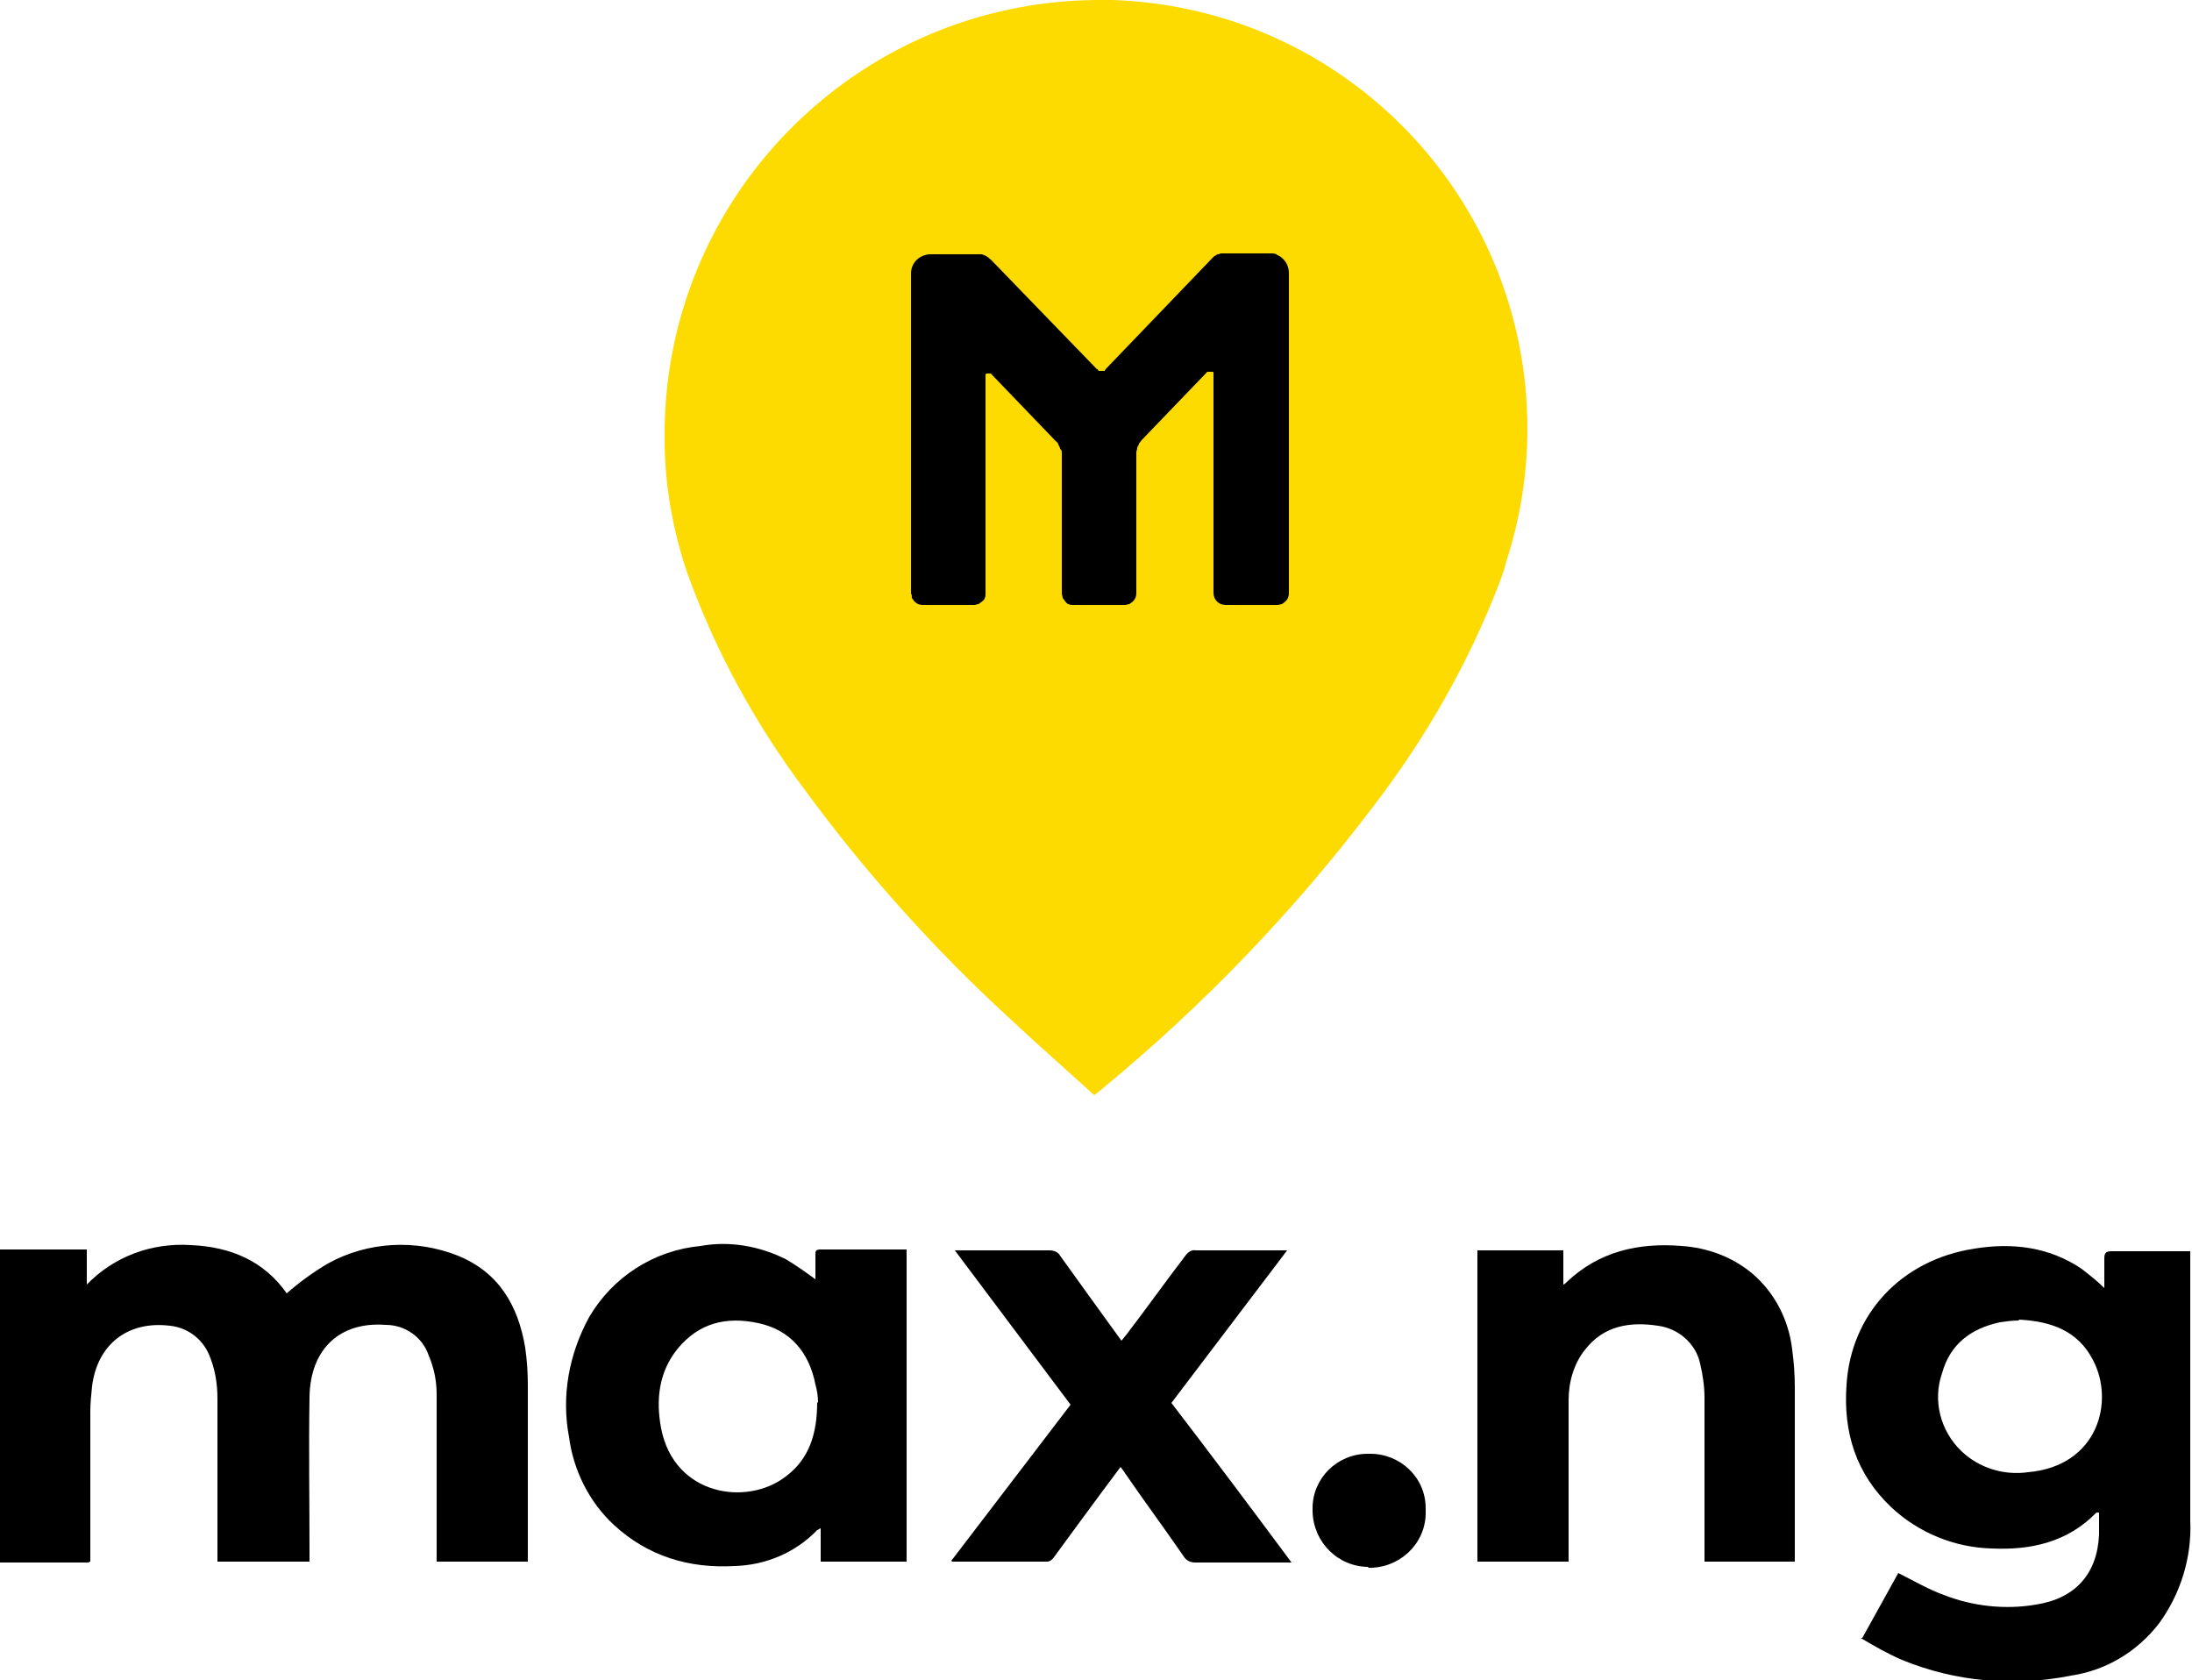
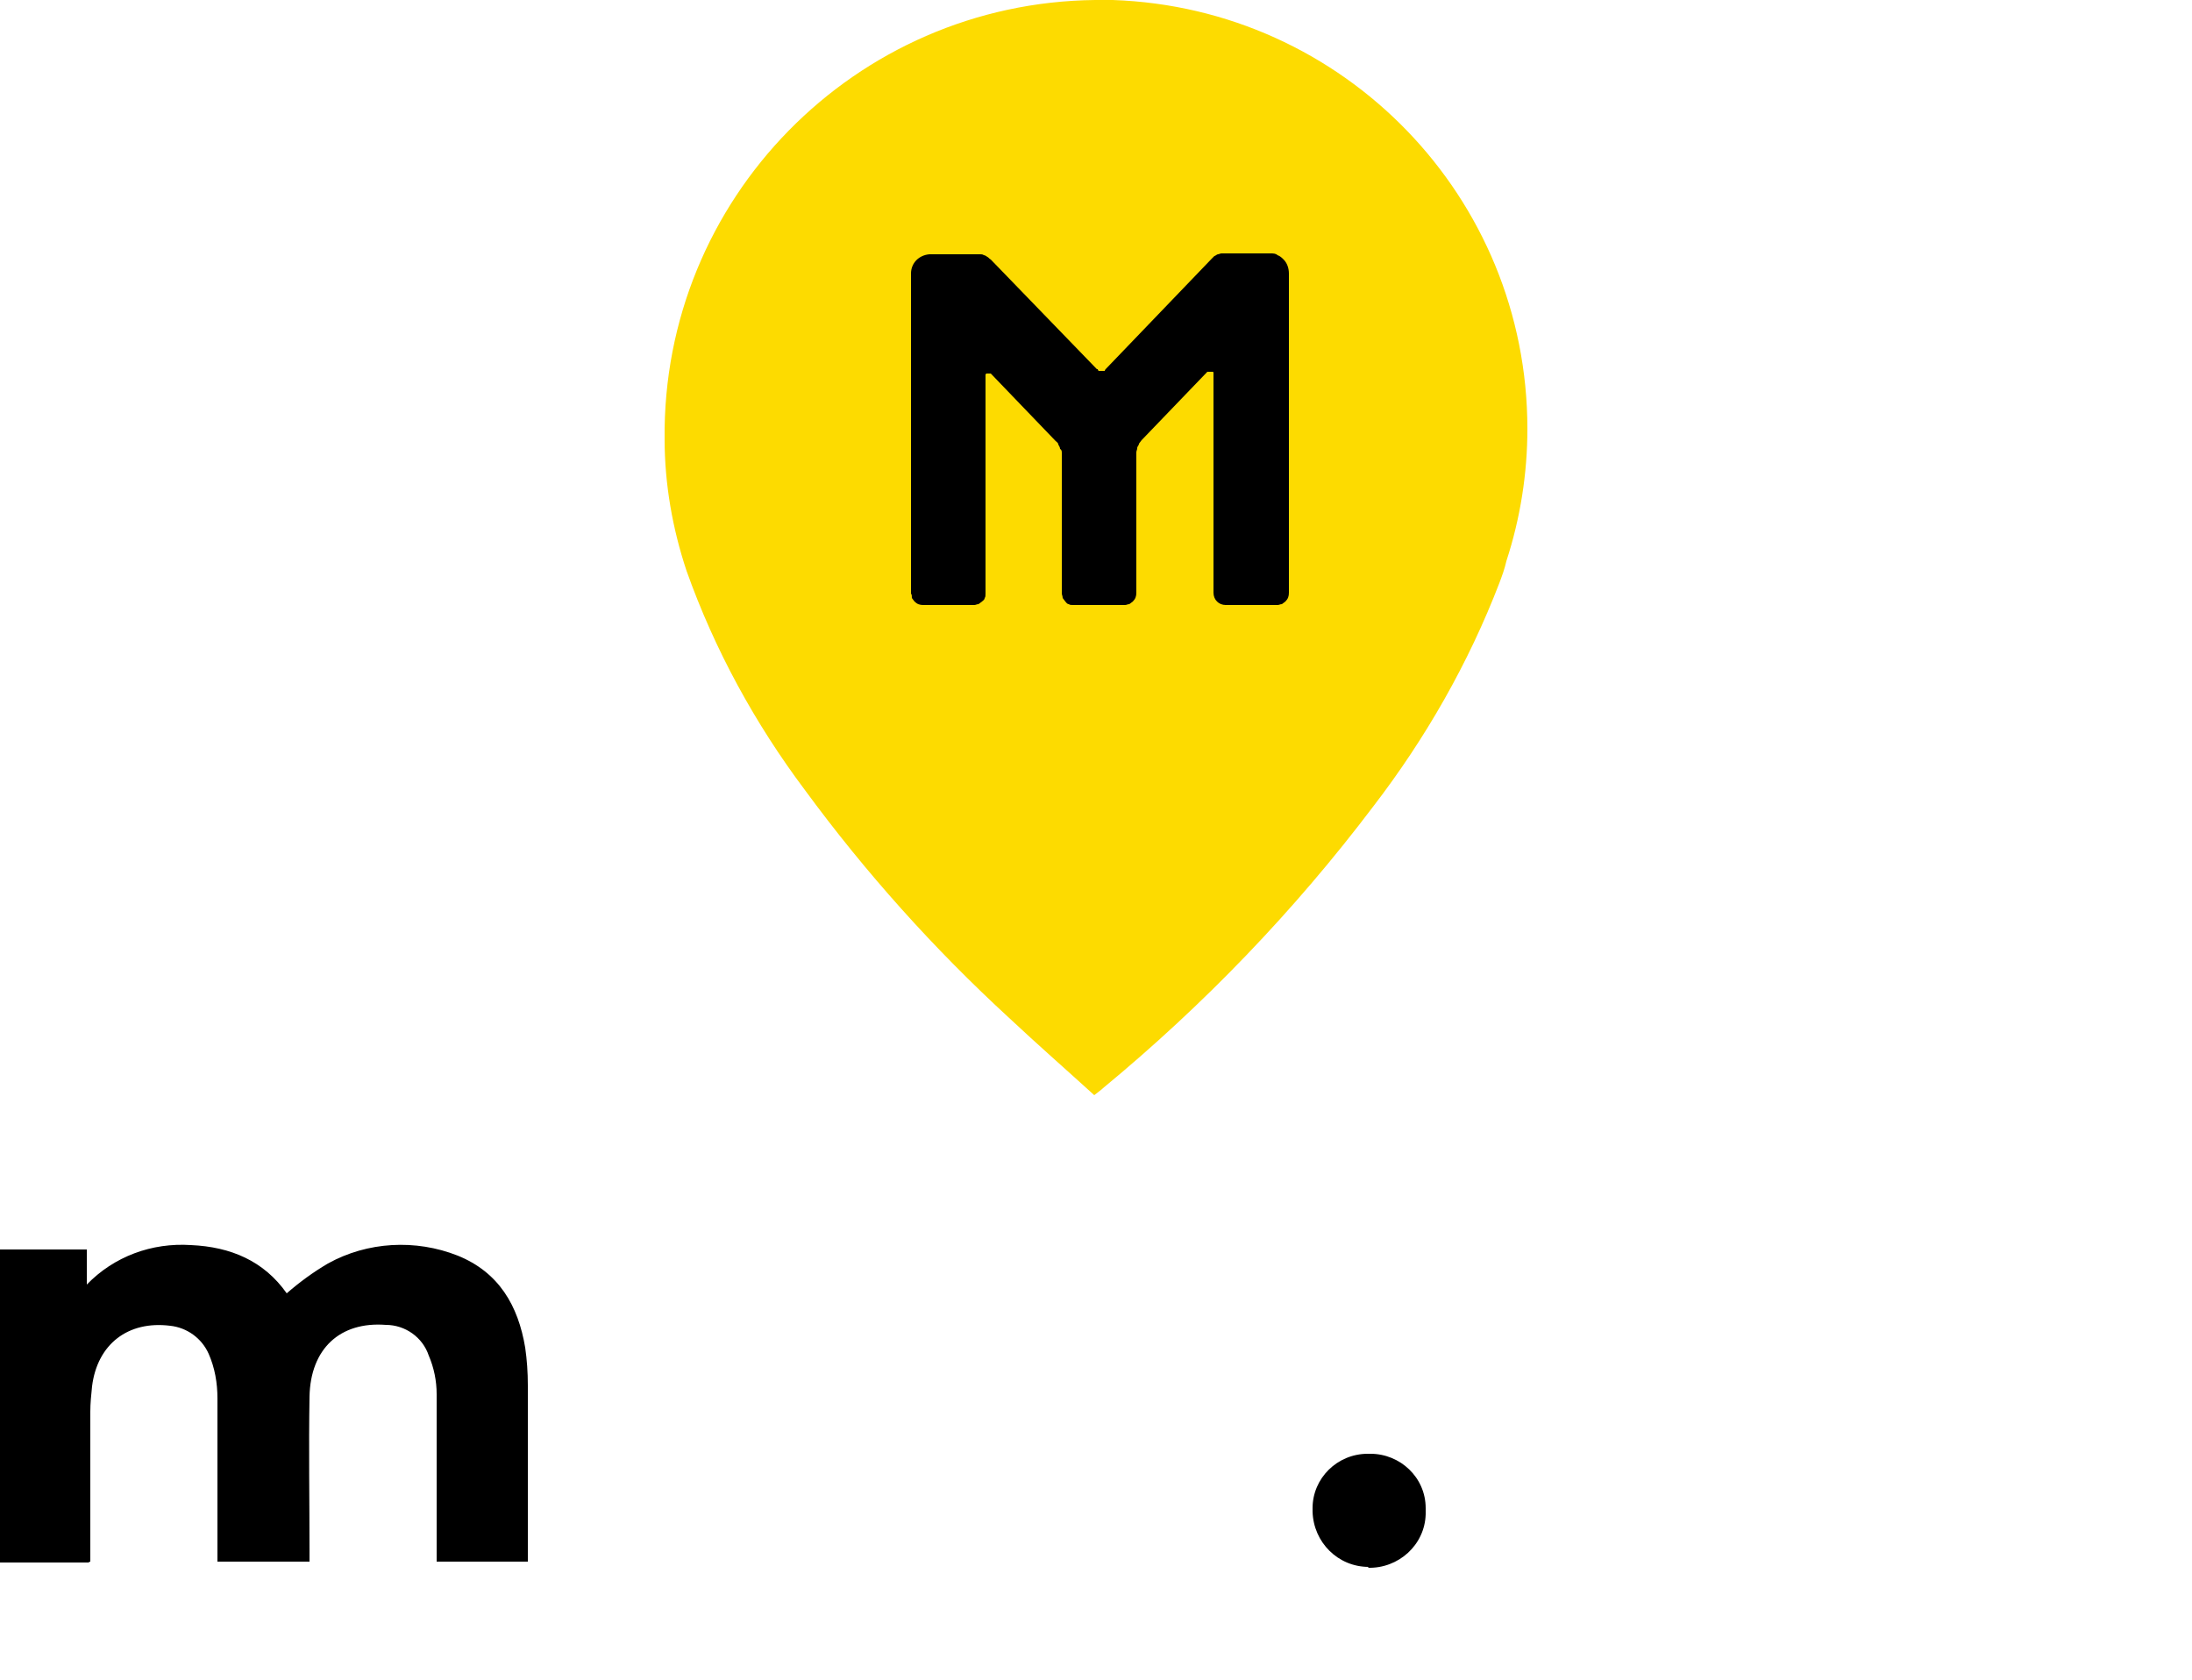
<svg xmlns="http://www.w3.org/2000/svg" id="Layer_1" data-name="Layer 1" version="1.1" viewBox="0 0 250 191.6">
  <defs>
    <style>
      .cls-1 {
        fill: #fddb00;
      }

      .cls-1, .cls-2 {
        stroke-width: 0px;
      }

      .cls-2 {
        fill: #000;
      }
    </style>
  </defs>
  <g id="Layer_2" data-name="Layer 2">
    <g id="Layer_1-2" data-name="Layer 1-2">
      <path class="cls-2" d="M0,142.5h9.9v4c3.1-3.2,7.4-4.8,11.9-4.5,4.5.2,8.3,1.8,10.9,5.5,1.5-1.3,3-2.4,4.7-3.4,4.5-2.5,10-2.8,14.8-.9,4.7,1.9,6.9,5.7,7.7,10.5.2,1.4.3,2.8.3,4.3v20.1h-10.4v-1c0-6,0-12.1,0-18.1,0-1.5-.3-3-.9-4.4-.7-2.1-2.7-3.5-4.9-3.5-5.2-.4-8.6,2.7-8.7,8.2-.1,5.9,0,11.8,0,17.7v1.1h-10.5v-18.6c0-1.8-.3-3.5-1-5.1-.8-1.8-2.5-3-4.4-3.2-4.8-.6-8.3,2.1-8.9,6.9-.1,1-.2,1.9-.2,2.9v17.1c-.1,0-.2.1-.2.1H0v-35.6Z" />
-       <path class="cls-2" d="M212.4,186.8l4.1-7.4c1.8.9,3.5,1.9,5.2,2.5,3.3,1.3,7,1.7,10.5,1.1,4.5-.7,7-3.5,7.2-8,0-.8,0-1.6,0-2.5h-.3c-3.3,3.4-7.5,4.3-11.9,4.1-4.3-.1-8.4-1.8-11.5-4.7-4-3.8-5.5-8.5-5.1-14,.5-7.9,6.1-14.2,14.6-15.5,4.3-.7,8.5-.2,12.2,2.3.9.7,1.8,1.4,2.6,2.2v-3.4c0-.6.2-.8.8-.8h8.3c.2,0,.5,0,.7,0v30.7c.2,4.2-1.1,8.4-3.6,11.8-2.5,3.2-6,5.3-10,5.9-6.5,1.3-13.2.7-19.3-1.8-1.6-.7-3.2-1.6-4.7-2.5ZM230.2,150.6c-.7,0-1.4.1-2.1.2-3.3.7-5.7,2.5-6.6,5.8-1.1,3.1-.2,6.6,2.2,8.9,2,1.9,4.8,2.8,7.6,2.4,8-.7,9.9-8.1,7.4-12.8-1.7-3.3-4.7-4.4-8.4-4.6h0Z" />
-       <path class="cls-2" d="M103.4,178.1h-9.8v-3.8c-.1,0-.3.2-.4.2-2.5,2.6-5.9,4-9.4,4.1-5.2.3-9.9-1.1-13.8-4.7-2.8-2.6-4.6-6.2-5.1-10-.9-4.7,0-9.5,2.3-13.7,2.7-4.6,7.4-7.6,12.7-8.1,3.3-.6,6.7,0,9.7,1.5,1.2.7,2.3,1.5,3.4,2.3v-2.8c0-.4,0-.6.6-.6h9.8v35.6ZM93.3,160c0-.7-.1-1.4-.3-2.1-.7-3.6-2.8-6.2-6.5-7s-6.8,0-9.2,2.9c-2.2,2.7-2.5,5.9-1.9,9.1,1.5,7.7,9.8,8.9,14.2,5.5,2.7-2,3.6-4.9,3.6-8.5Z" />
-       <path class="cls-2" d="M168.4,142.6h9.9v3.9c.1,0,.3-.2.4-.3,3.7-3.5,8.2-4.5,13.1-4.1,2.9.2,5.7,1.2,8,3.1,2.6,2.2,4.2,5.3,4.6,8.7.2,1.5.3,2.9.3,4.4v19.8h-10.3v-18.7c0-1.3-.2-2.6-.5-3.9-.5-2.3-2.5-4-4.8-4.3-3.2-.5-6.2,0-8.3,2.7-1.3,1.6-1.9,3.7-1.9,5.8v18.4h-10.4v-35.5Z" />
-       <path class="cls-2" d="M108.5,178l13.6-17.8-13.2-17.6c.4,0,.6,0,.8,0h10c.5,0,1,.2,1.2.6,2.3,3.2,4.6,6.4,7,9.7.2-.2.3-.4.5-.6,2.3-3,4.5-6.1,6.8-9.1.3-.4.7-.7,1.2-.6h10.4l-13.2,17.4c4.6,6,9.1,12,13.7,18.2h-11c-.5,0-1-.2-1.3-.7-2.2-3.2-4.5-6.3-6.7-9.5-.1-.2-.3-.4-.5-.7-1.5,2-2.9,3.9-4.3,5.8-1.1,1.5-2.2,3-3.3,4.5-.2.3-.5.5-.8.5h-10.5c-.1,0-.2,0-.3,0Z" />
      <path class="cls-2" d="M156.1,178.7c-3.5,0-6.3-2.8-6.4-6.3,0-.1,0-.3,0-.4,0-3.4,2.8-6.2,6.3-6.2,0,0,0,0,0,0h.3c3.4,0,6.3,2.7,6.3,6.2,0,.2,0,.4,0,.7-.1,3.5-3.1,6.2-6.6,6.1Z" />
      <path class="cls-1" d="M174.2,48.9c0-26.4-20.9-48-47.3-48.9h-2c-27.4.3-49.4,22.7-49.1,50.1,0,5.1.9,10.2,2.5,15,3.2,9,7.8,17.4,13.5,25,6.9,9.4,14.7,18.1,23.3,26,3.2,3,6.4,5.8,9.7,8.8.5-.4.8-.6,1-.8,11.5-9.5,21.8-20.2,30.8-32.1,6-7.8,10.9-16.4,14.4-25.5.3-.8.6-1.6.8-2.5,1.6-4.9,2.4-10,2.4-15.1Z" />
      <path class="cls-2" d="M144.9,28.9c.3,0,.6,0,.8.2.3.1.5.3.7.5.4.4.6,1,.6,1.6v36.4c0,.4-.1.7-.4,1-.1.1-.3.2-.4.3-.2,0-.3.1-.5.1h-5.9c-.8,0-1.4-.6-1.4-1.4,0,0,0,0,0,0v-24.9c0,0,0-.1,0-.2,0,0,0-.1-.1-.1,0,0,0,0-.1,0,0,0-.1,0-.2,0h-.3c0,0-7.5,7.8-7.5,7.8-.1.1-.2.3-.3.4,0,.2-.2.3-.2.5,0,.2-.1.3-.1.5,0,.2,0,.4,0,.6v15.4c0,.4-.1.7-.4,1-.1.1-.3.2-.4.3-.2,0-.3.1-.5.1h-5.9c-.2,0-.4,0-.5-.1-.2,0-.3-.2-.4-.3-.1-.1-.2-.3-.3-.4,0-.2-.1-.4-.1-.5v-15.4c0-.2,0-.4,0-.6,0-.2,0-.4-.2-.5,0-.2-.1-.3-.2-.5,0-.2-.2-.3-.3-.4l-7.4-7.7h0c0,0-.2,0-.2,0,0,0-.1,0-.2,0,0,0,0,0-.1,0,0,0,0,0-.1.1,0,0,0,.1,0,.2v24.8c0,.2,0,.4-.1.5,0,.2-.2.3-.3.4-.1.1-.3.2-.4.3-.2,0-.3.1-.5.1h-5.8c-.4,0-.7-.1-1-.4-.1-.1-.2-.3-.3-.4,0-.2,0-.4-.1-.5V31.2c0-1.2.9-2.1,2.1-2.2,0,0,0,0,0,0h5.4c.1,0,.3,0,.4,0,.1,0,.3,0,.4.1.1,0,.3.1.4.2.1,0,.2.2.4.3l12.1,12.5h.1c0,.1.1.2.1.2h.7c0,0,0-.1.1-.2l12.1-12.6c.1-.1.2-.2.3-.3.1,0,.3-.2.4-.2.1,0,.3-.1.4-.1.1,0,.3,0,.5,0h5.5Z" />
    </g>
  </g>
</svg>